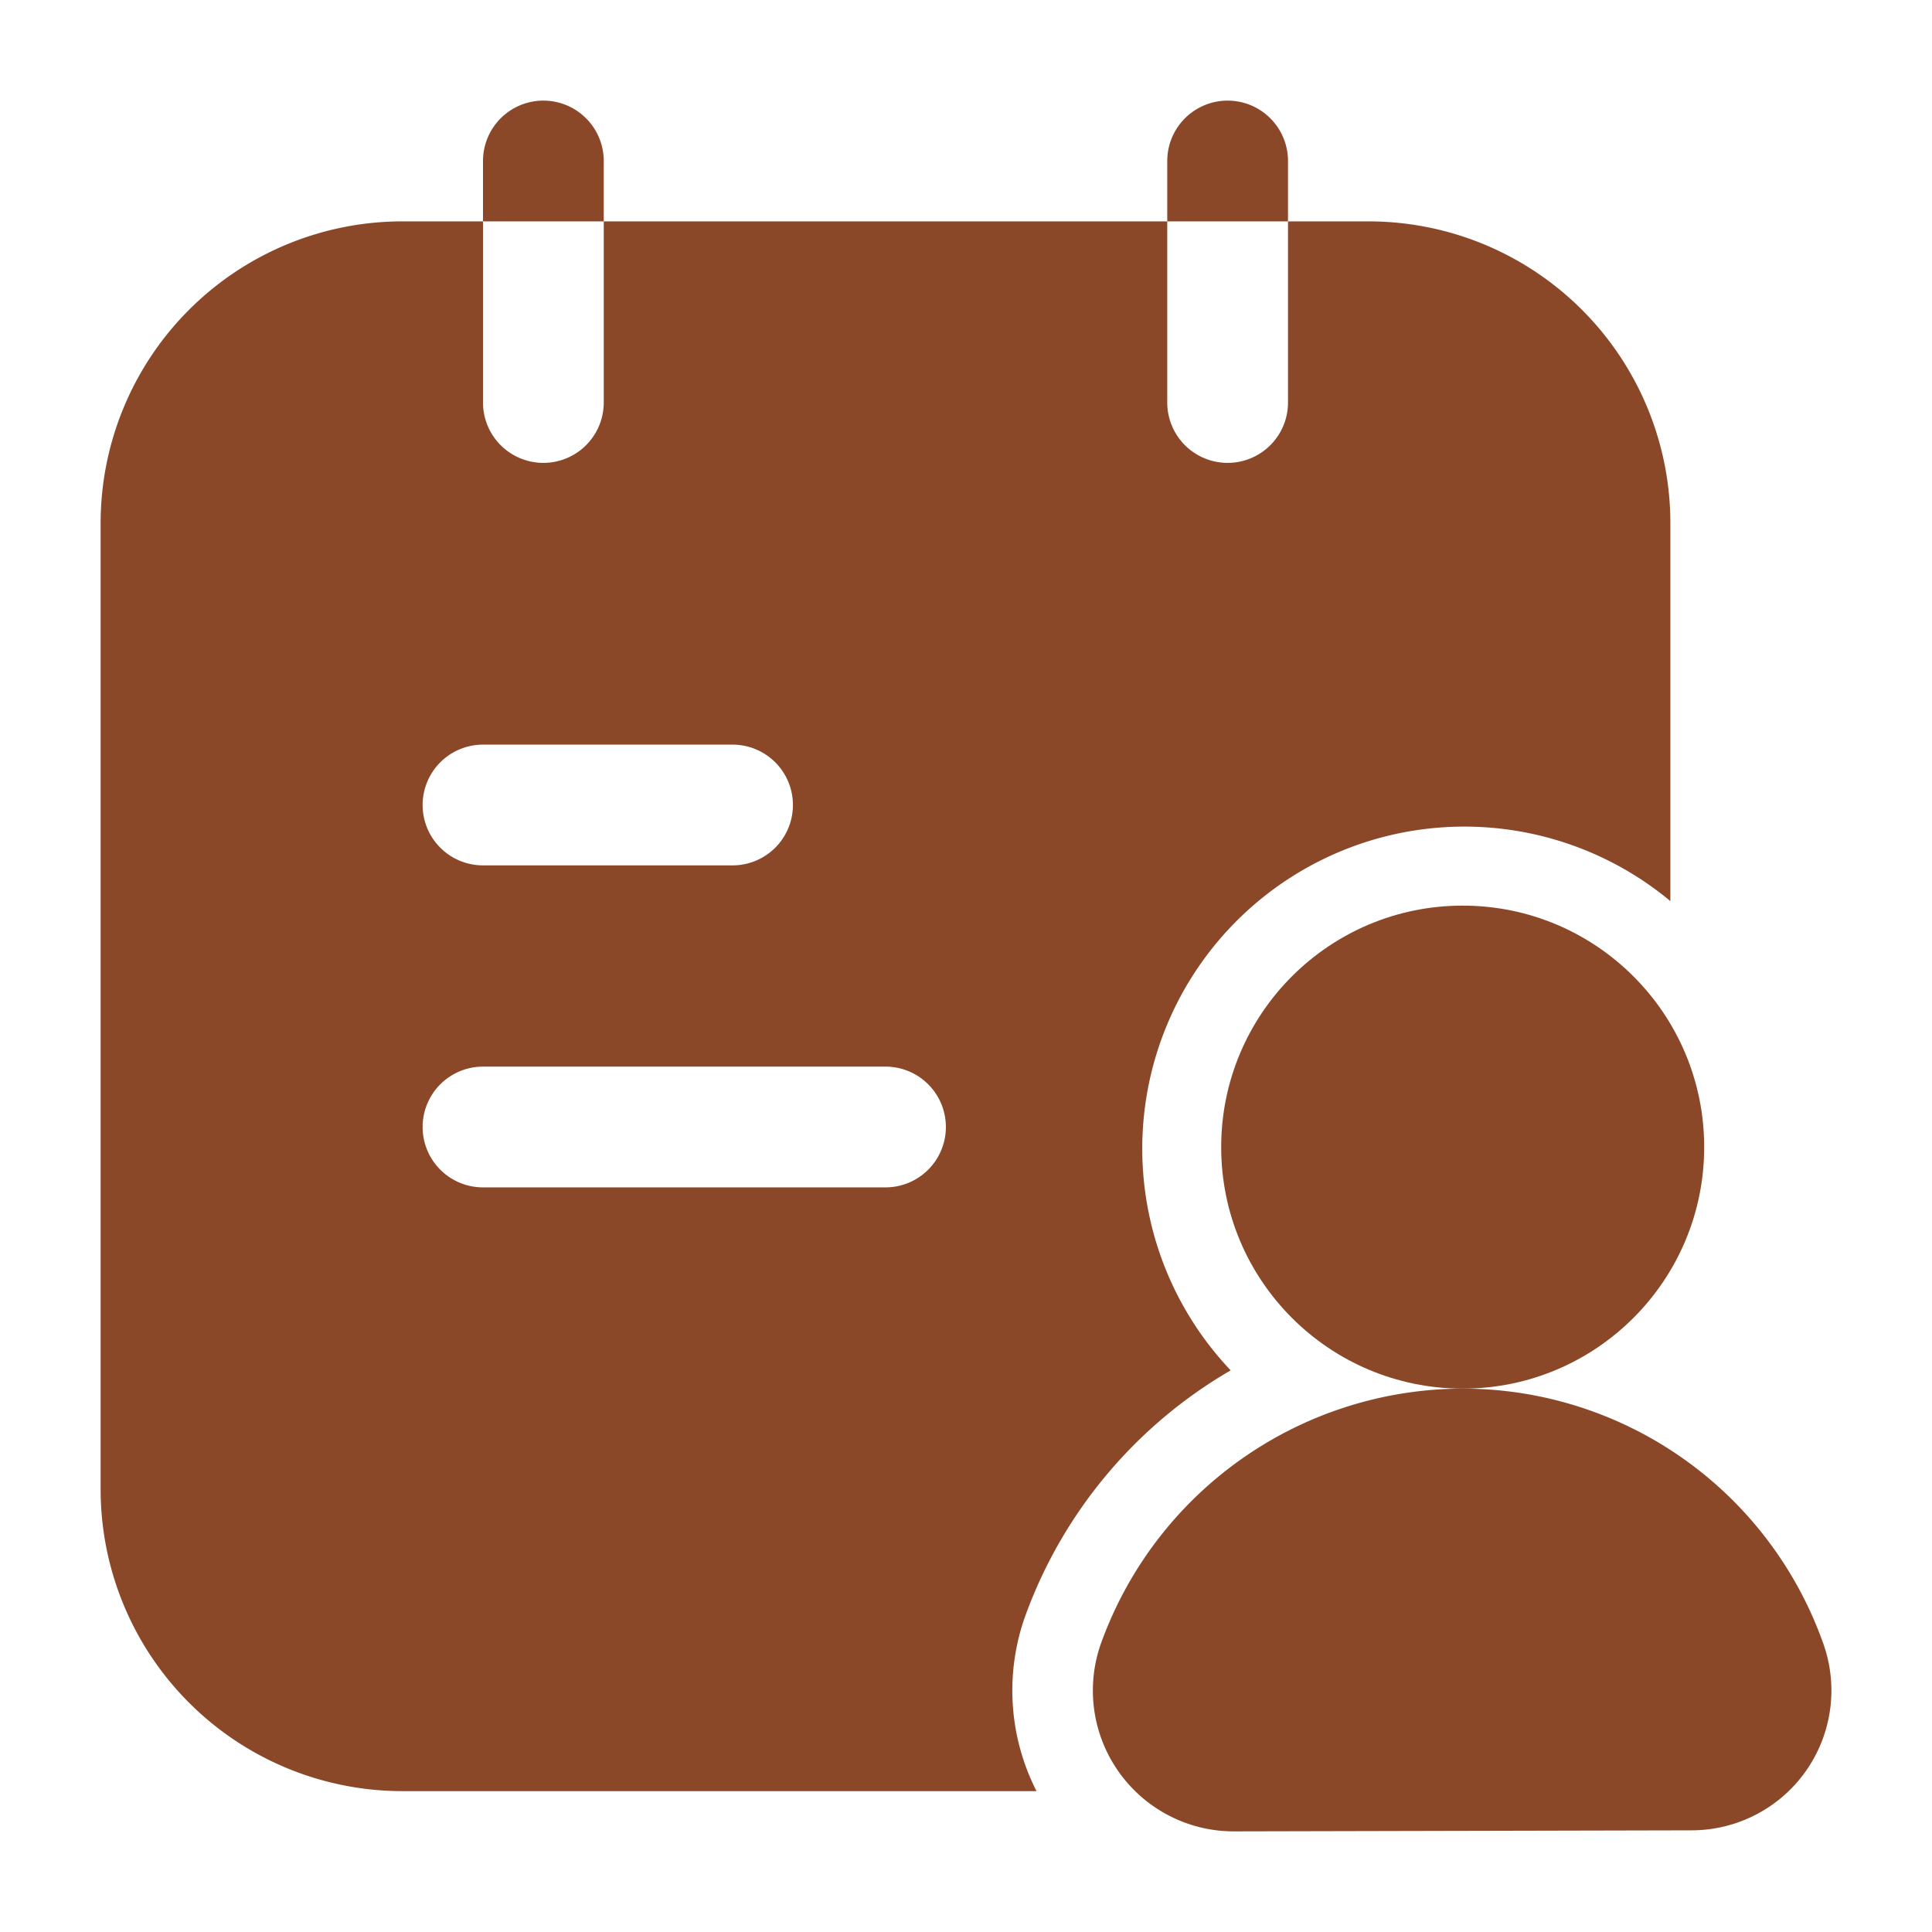
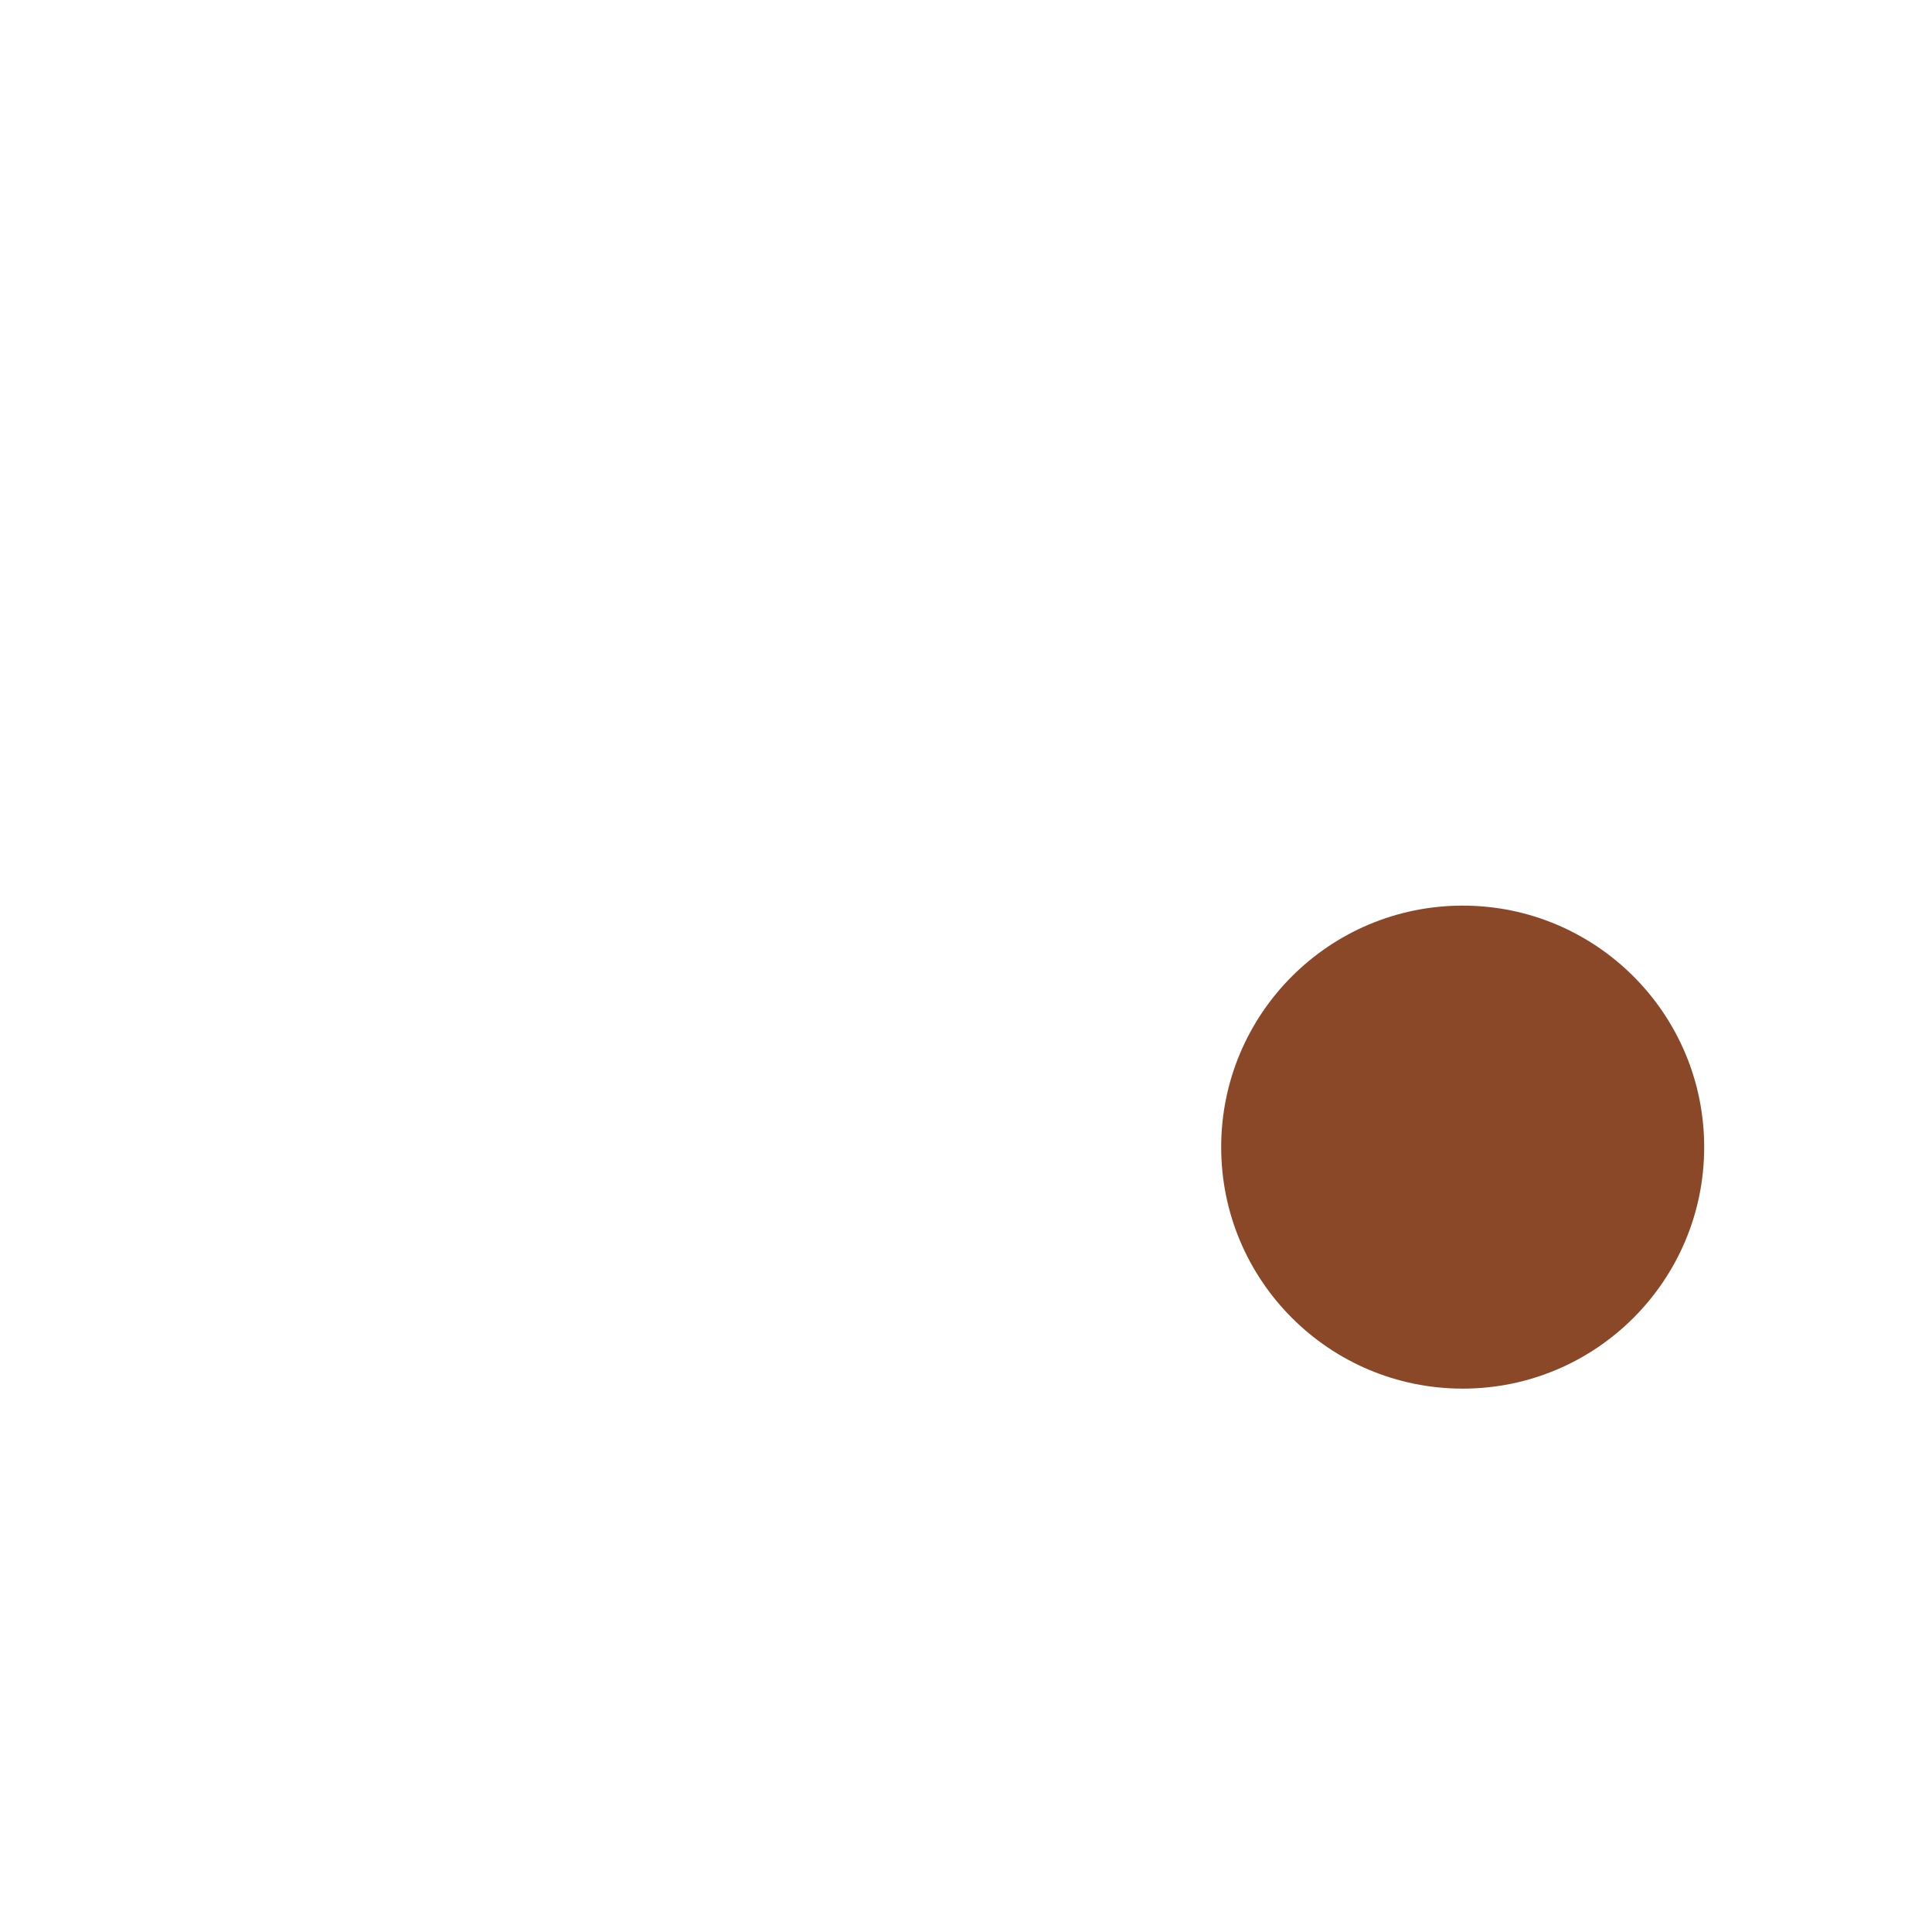
<svg xmlns="http://www.w3.org/2000/svg" version="1.1" width="512" height="512" x="0" y="0" viewBox="0 0 24 24" style="enable-background:new 0 0 512 512" xml:space="preserve" fill-rule="evenodd" class="">
  <g>
-     <path d="M6 2.75H5A3.75 3.75 0 0 0 1.25 6.5v12A3.75 3.75 0 0 0 5 22.25h7.876a2.75 2.75 0 0 1-.131-2.2 5.827 5.827 0 0 1 2.543-3.027 4.001 4.001 0 0 1 5.462-5.829V6.5A3.75 3.75 0 0 0 17 2.75h-1V5a.75.75 0 0 1-1.5 0V2.75h-7V5A.75.75 0 0 1 6 5zm0 12h5a.75.75 0 0 0 0-1.5H6a.75.75 0 0 0 0 1.5zm0-4h3.1a.75.75 0 0 0 0-1.5H6a.75.75 0 0 0 0 1.5z" fill="#8b4829" opacity="1" data-original="#000000" class="" />
    <circle cx="18.17" cy="14.25" r="3" fill="#8b4829" opacity="1" data-original="#000000" class="" />
-     <path d="m15.327 22.75 5.693-.013a1.737 1.737 0 0 0 1.623-2.338 4.752 4.752 0 0 0-4.473-3.149 4.786 4.786 0 0 0-4.486 3.145 1.75 1.75 0 0 0 1.643 2.355zM6 2.75h1.5V2A.75.75 0 0 0 6 2zM14.5 2.75H16V2a.75.75 0 0 0-1.5 0z" fill="#8b4829" opacity="1" data-original="#000000" class="" />
  </g>
</svg>